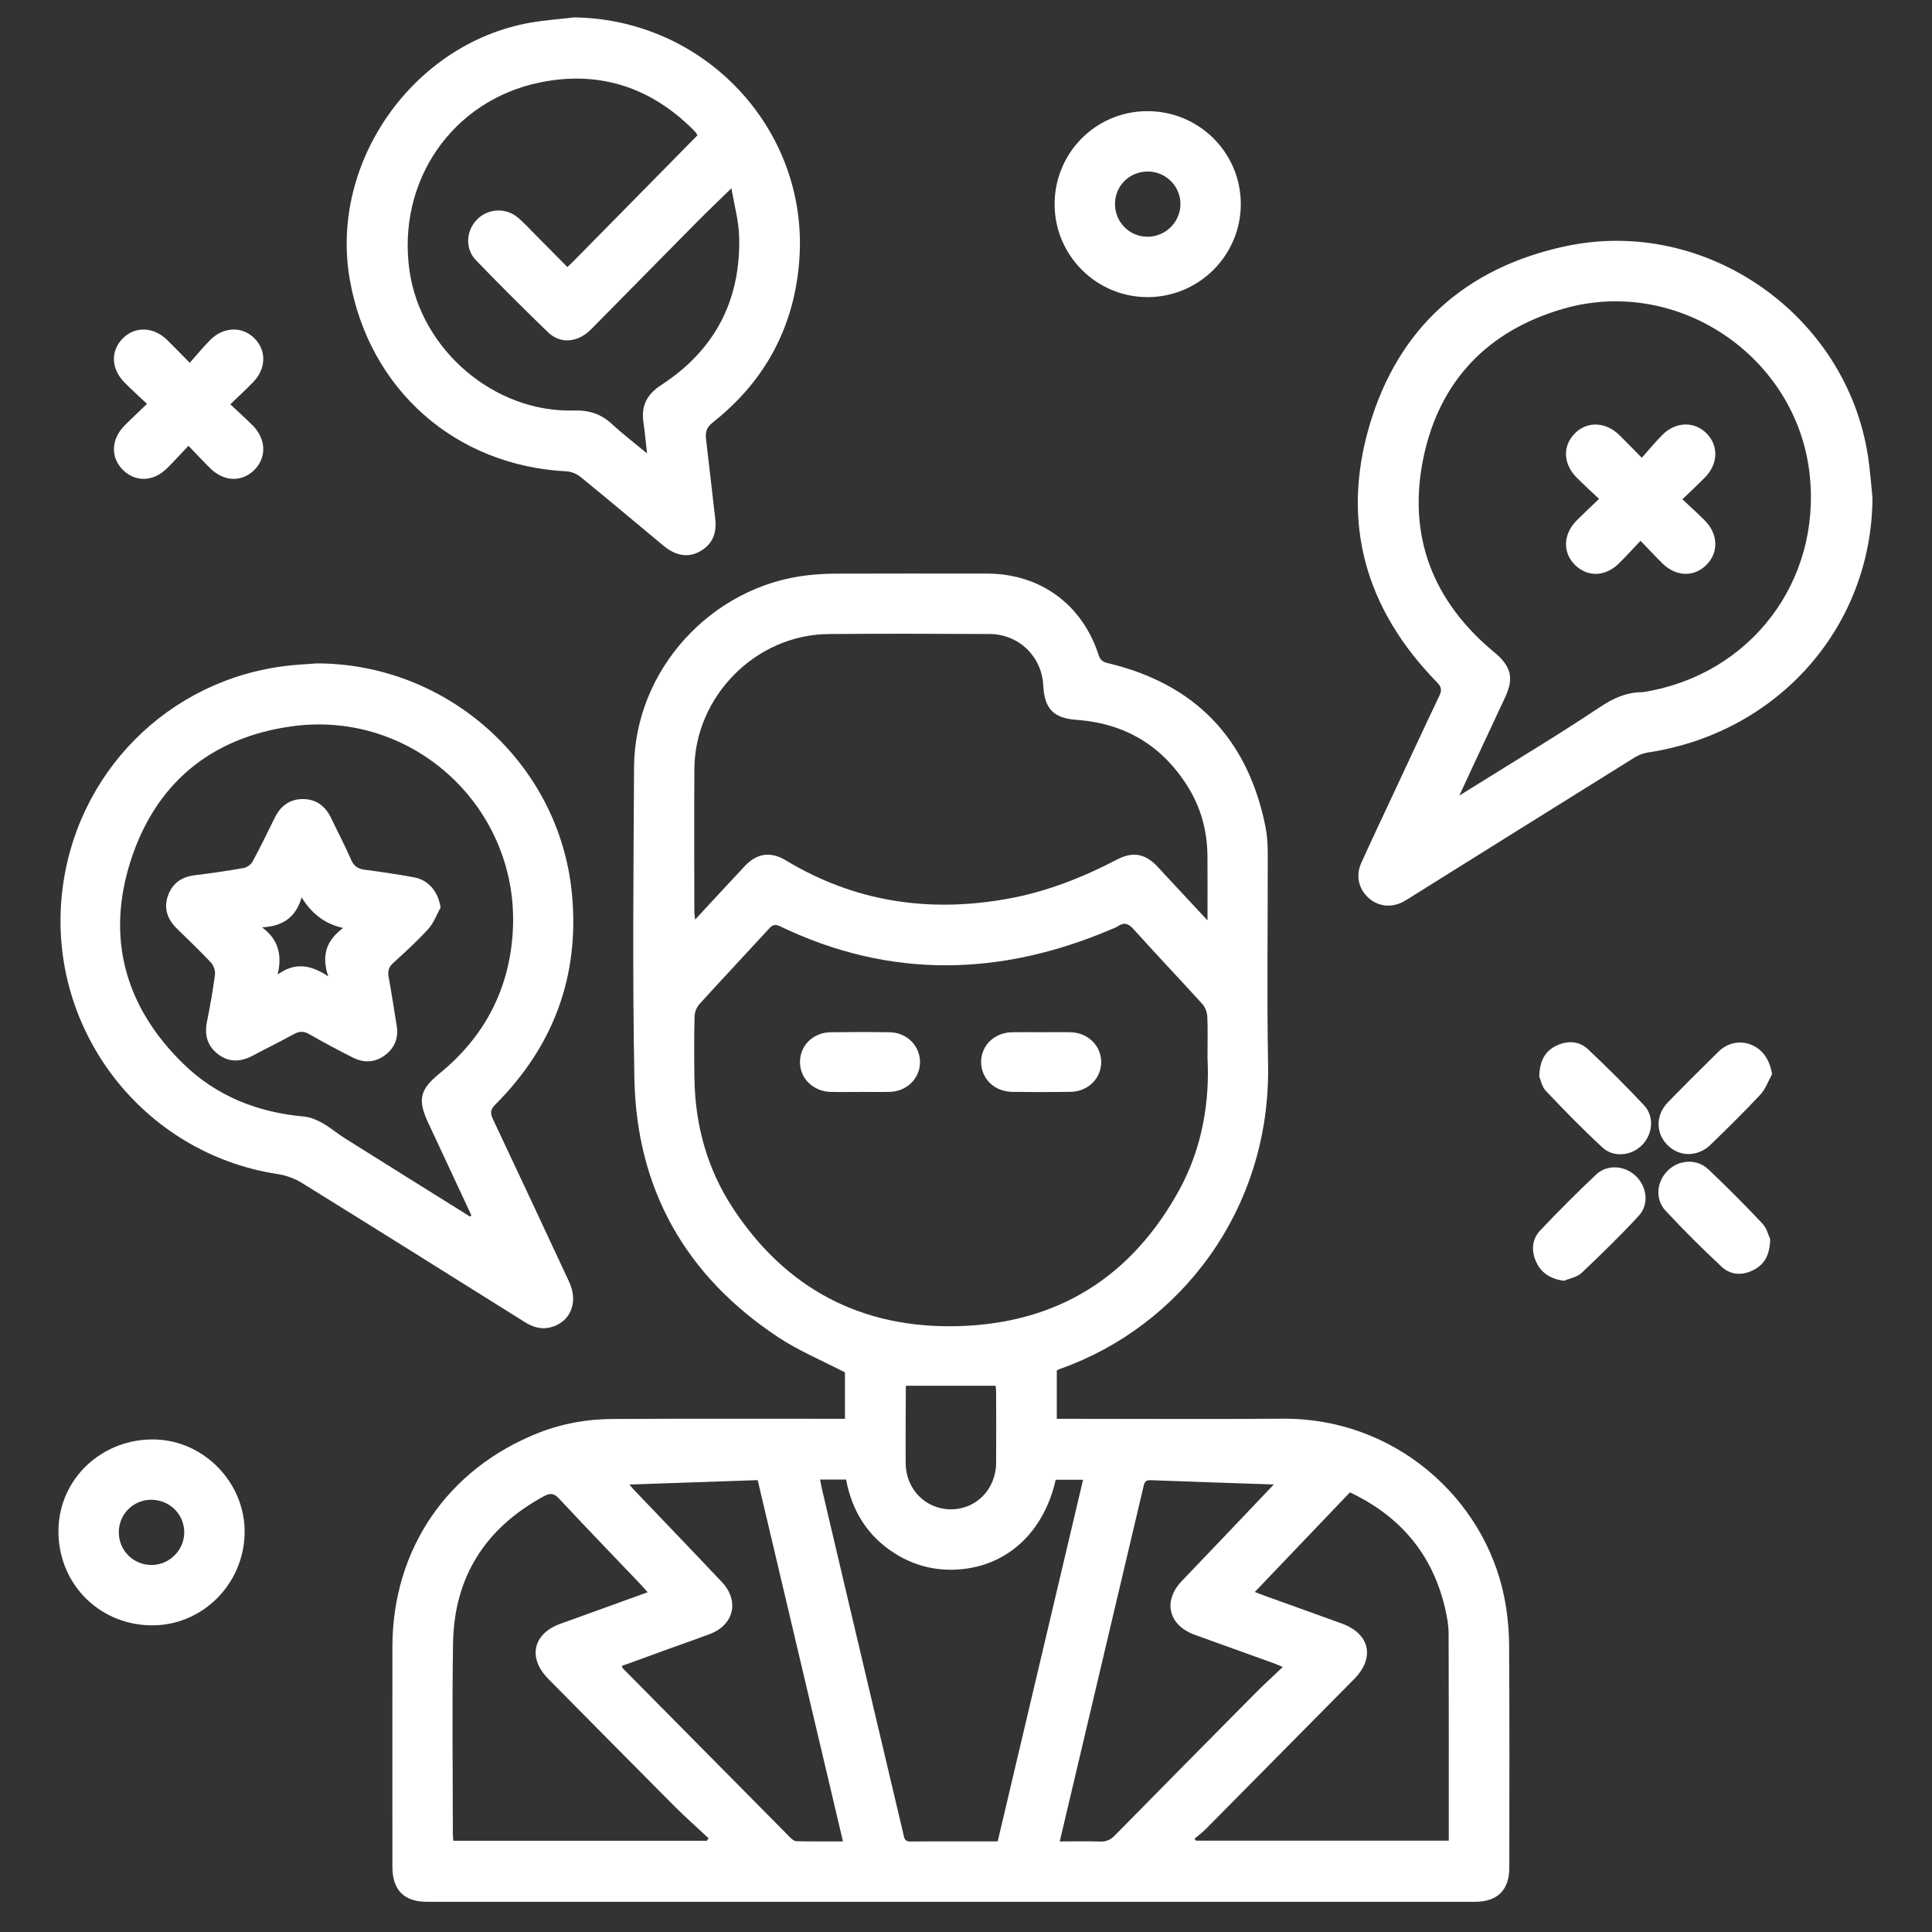
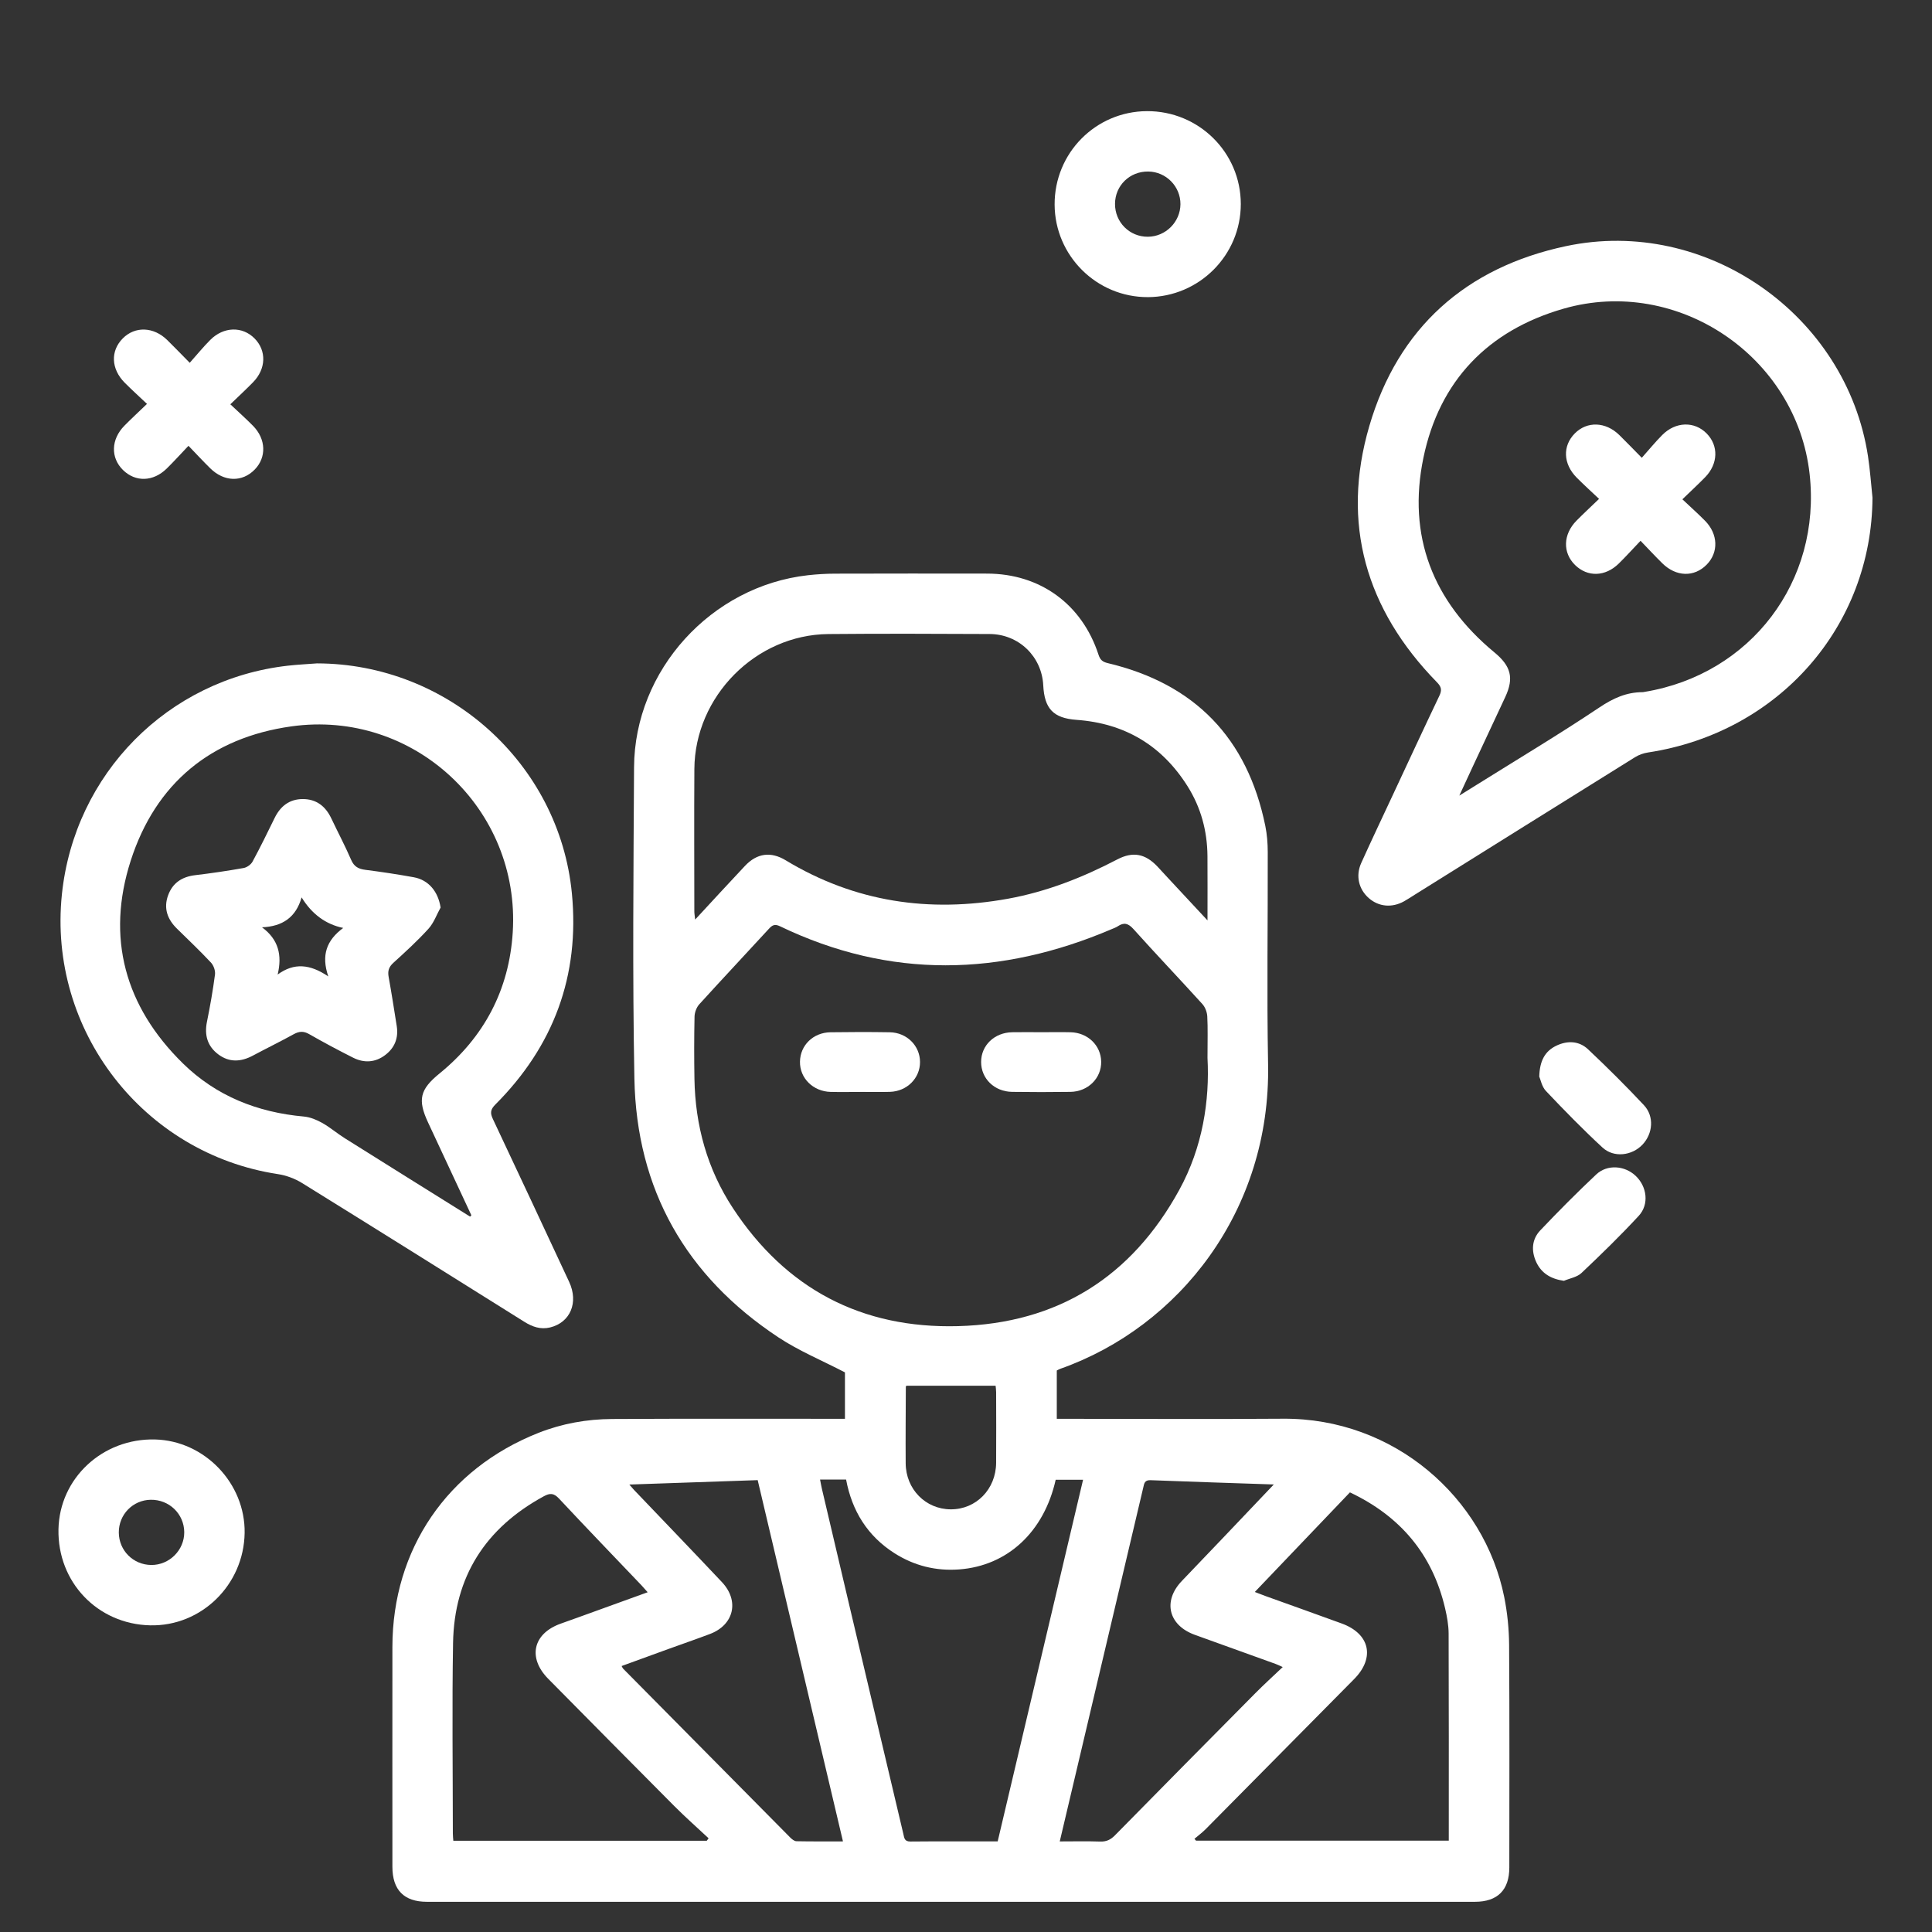
<svg xmlns="http://www.w3.org/2000/svg" width="1024" height="1024" viewBox="0 0 1024 1024" fill="none">
  <rect x="0" y="0" width="1024" height="1024" fill="#333333" stroke="none" />
  <g clip-path="url(#clip0_302_121)">
    <path d="M447.84 752V727.39C435.76 721.11 423.49 716.04 412.62 708.86C363.55 676.44 337.36 630.49 336.24 571.65C335.2 516.67 335.76 461.66 336.06 406.66C336.34 355.18 376.97 310.6 428.26 304.88C433.05 304.35 437.89 304.06 442.71 304.05C469.54 303.97 496.37 303.98 523.21 304.02C551.28 304.07 573.48 320.2 582.22 346.98C583.09 349.66 584.27 350.79 587.13 351.47C633.3 362.42 661.16 391.27 670.64 437.74C671.56 442.26 671.92 446.96 671.93 451.58C672.03 489.08 671.41 526.59 672.11 564.07C673.56 641.68 624.95 703.27 562.01 725.48C561.39 725.7 560.82 726.05 560.12 726.39V752C562.17 752 564.1 752 566.02 752C604.02 752 642.02 752.23 680.01 751.95C738.89 751.52 786.75 793.81 797.29 846.56C798.94 854.83 799.8 863.4 799.86 871.84C800.12 911.17 799.99 950.5 799.97 989.83C799.97 1001.75 793.71 1007.99 781.76 1007.99C596.6 1007.99 411.44 1007.99 226.28 1007.99C214.12 1007.99 207.98 1001.73 207.98 989.41C207.98 950.58 207.94 911.75 207.98 872.91C208.03 821.1 237.15 778.52 285.38 759.46C297.93 754.5 311.01 752.18 324.38 752.1C363.38 751.87 402.38 752 441.37 751.99C443.35 751.99 445.32 751.99 447.81 751.99L447.84 752ZM640 560.75C640 551.34 640.22 545 639.88 538.69C639.76 536.45 638.77 533.82 637.29 532.18C625.21 518.85 612.79 505.83 600.77 492.44C597.99 489.34 595.73 488.74 592.42 490.96C591.47 491.6 590.33 491.98 589.26 492.44C530.45 517.54 471.81 519.02 413.46 490.96C410.74 489.65 409.4 490.24 407.57 492.24C395.3 505.62 382.84 518.84 370.64 532.29C369.16 533.92 368.17 536.61 368.12 538.84C367.88 549.83 367.89 560.83 368.07 571.82C368.48 596.53 374.88 619.67 388.44 640.31C416.56 683.12 456.66 704.25 507.82 702.88C560.56 701.46 599.74 676.84 625.05 630.65C637.47 607.99 641.19 583.27 640 560.76V560.75ZM640 487.82C640 475.55 640.06 464.63 639.98 453.72C639.88 440.44 636.51 427.98 629.44 416.74C615.83 395.1 596.18 383.38 570.6 381.54C558.25 380.65 553.57 375.61 552.94 363.21C552.17 347.94 539.95 336.1 524.49 336.04C496 335.92 467.52 335.79 439.03 336.06C400.57 336.43 368.27 369.06 368.03 407.6C367.87 432.75 367.99 457.91 368.01 483.06C368.01 484.26 368.25 485.47 368.45 487.39C377.62 477.49 386.17 468.16 394.84 458.95C401.24 452.15 408.59 451.22 416.45 455.98C453.05 478.11 492.51 483.9 534.21 476.35C554.68 472.64 573.82 465.1 592.21 455.5C600.47 451.19 606.99 452.48 613.38 459.19C615.33 461.24 617.22 463.35 619.15 465.43C625.78 472.56 632.42 479.69 640 487.83V487.82ZM528.79 975.99C543.89 912.03 558.94 848.28 574.05 784.3H559.54C553.34 811.95 534.03 829.89 508.43 831.82C496.1 832.75 484.62 829.91 474.15 823.27C459.72 814.1 451.54 800.72 448.45 784.2H434.65C435.02 786.07 435.29 787.67 435.66 789.25C440.45 809.66 445.24 830.07 450.06 850.47C459.62 890.95 469.21 931.43 478.77 971.91C479.27 974.03 479.28 976.07 482.5 976.04C497.82 975.9 513.13 975.98 528.8 975.98L528.79 975.99ZM343.28 843.92C341.94 842.42 340.99 841.3 339.99 840.24C325.39 824.93 310.7 809.7 296.26 794.24C293.56 791.35 291.53 791.27 288.26 793.04C257.37 809.83 240.72 835.64 240.13 870.85C239.56 904.49 240 938.15 240.02 971.8C240.02 973.08 240.18 974.36 240.27 975.64H374.6L375.57 974.32C369.51 968.65 363.28 963.16 357.43 957.29C335.09 934.87 312.86 912.33 290.6 889.83C279.62 878.73 282.42 865.94 296.98 860.64C300.57 859.33 304.18 858.07 307.78 856.77C319.48 852.54 331.17 848.3 343.28 843.92ZM665.07 843.78C667.44 844.68 669.12 845.36 670.82 845.97C684.27 850.81 697.75 855.59 711.18 860.5C726.09 865.95 728.89 878.65 717.74 889.93C691.51 916.47 665.28 943 639.01 969.51C637.18 971.36 635.06 972.91 633.08 974.61C633.36 974.94 633.64 975.27 633.93 975.59H767.88C767.88 938.71 767.94 902.23 767.8 865.76C767.78 861.31 766.94 856.79 765.93 852.43C759.24 823.77 742.18 803.61 715.49 790.99C698.73 808.54 682.19 825.86 665.07 843.78ZM675.17 786.8C652.38 786.03 631.08 785.36 609.78 784.53C606.58 784.41 606.44 786.36 605.93 788.53C594.29 837.92 582.63 887.3 570.97 936.69C567.92 949.62 564.87 962.55 561.69 975.99C569.19 975.99 576.17 975.82 583.14 976.06C586.43 976.17 588.68 975.07 590.95 972.76C615.71 947.57 640.55 922.45 665.42 897.36C669.96 892.78 674.74 888.45 679.87 883.57C677.84 882.68 676.97 882.23 676.05 881.9C661.81 876.76 647.57 871.64 633.33 866.51C619.29 861.45 616.18 848.65 626.39 837.95C633.87 830.11 641.37 822.3 648.84 814.46C657.31 805.58 665.75 796.68 675.16 786.78L675.17 786.8ZM333.55 786.83C334.97 788.46 335.49 789.1 336.05 789.69C351.58 805.96 367.2 822.16 382.62 838.53C392.03 848.52 389 861.26 376.25 866.06C368.94 868.82 361.54 871.37 354.19 874.03C345.97 877.01 337.77 880.01 329.47 883.03C329.92 883.83 330.02 884.17 330.25 884.4C359.77 914.26 389.3 944.12 418.86 973.95C419.74 974.83 421.01 975.86 422.12 975.89C430.19 976.05 438.27 975.98 446.79 975.98C431.62 911.71 416.62 848.15 401.59 784.5C378.84 785.28 356.75 786.04 333.54 786.84L333.55 786.83ZM480.4 734.48C480.4 734.48 480.11 734.81 480.11 735.1C480.06 748.59 479.93 762.08 480.03 775.57C480.13 789.32 490.57 799.89 503.86 799.98C517.32 800.07 527.87 789.35 527.97 775.34C528.06 762.85 528 750.36 527.97 737.86C527.97 736.58 527.76 735.3 527.69 734.48H480.4Z" fill="white" />
    <path d="M992.46 263.69C992.12 332.03 942.71 388.31 873.47 398.83C871.1 399.19 868.63 400.07 866.6 401.33C827.59 425.61 788.64 449.98 749.67 474.32C747.83 475.47 746.04 476.68 744.15 477.73C737.77 481.27 730.78 480.62 725.54 476.06C720.17 471.39 718.41 464.23 721.47 457.43C727.01 445.15 732.8 432.98 738.5 420.77C746.6 403.44 754.64 386.08 762.88 368.81C764.33 365.78 764.02 364.07 761.57 361.57C723.98 323.12 710.65 277.44 725.77 225.8C741 173.76 777.01 141.71 829.99 130.46C904.3 114.68 978.66 166.89 990.08 241.86C991.18 249.09 991.68 256.4 992.45 263.68L992.46 263.69ZM773.49 421.67C777.39 419.25 780.02 417.62 782.64 415.98C804.38 402.38 826.41 389.21 847.71 374.96C854.97 370.1 862.01 366.88 870.6 366.86C870.93 366.86 871.26 366.78 871.59 366.72C927.94 357.46 965.43 308.03 959.14 251.29C952.24 188.98 889.26 146.25 828.78 163.59C788.69 175.09 762.91 201.85 754.44 242.62C745.84 284.03 759.41 318.78 792.08 345.79C800.78 352.98 802.55 359.26 797.84 369.39C792.09 381.76 786.28 394.11 780.51 406.48C778.36 411.09 776.24 415.71 773.47 421.68L773.49 421.67Z" fill="white" />
    <path d="M167.97 351.61C237.45 351.73 296.45 404.71 303.11 473.48C307.34 517.15 293.45 554.47 262.54 585.43C259.89 588.09 259.75 589.95 261.23 593.09C274.79 621.83 288.24 650.61 301.66 679.42C306.76 690.37 302.28 700.94 291.58 703.57C286.52 704.81 282.11 703.22 277.86 700.55C238.64 675.99 199.43 651.4 160.09 627.03C156.28 624.67 151.69 622.97 147.27 622.3C75.87 611.44 25.3 546.03 32.81 473.98C39.47 410.13 88.98 360.02 152.56 352.83C157.68 352.25 162.84 352.01 167.98 351.61H167.97ZM249.16 644.83C249.39 644.6 249.62 644.37 249.84 644.14C242.19 627.74 234.54 611.33 226.88 594.93C221.23 582.83 222.61 577.39 232.92 569C256.66 549.66 269.87 524.57 271.77 494.1C275.85 428.72 219.29 375.87 154.39 385C111.76 390.99 82.44 415.28 69.29 456.15C56.14 497.04 66.24 533.52 96.96 563.64C114.63 580.96 136.5 589.59 161.07 591.79C164.39 592.09 167.81 593.51 170.76 595.16C174.94 597.5 178.63 600.71 182.7 603.26C204.83 617.17 227.01 630.99 249.17 644.84L249.16 644.83Z" fill="white" />
-     <path d="M304.17 9.23C373.21 10 428.16 68.05 423.73 136.69C421.42 172.46 405.87 201.78 377.66 224.02C374.08 226.84 373.82 229.58 374.28 233.38C375.97 247.26 377.47 261.16 379.1 275.05C379.98 282.56 377.68 288.55 370.87 292.31C364.64 295.74 358.12 294.62 351.56 289.17C336.96 277.03 322.44 264.8 307.72 252.81C305.71 251.18 302.8 249.94 300.24 249.82C241.34 246.85 195.62 206.45 185.39 148.14C174.53 86.23 218.8 23.08 280.93 12.05C288.6 10.69 296.42 10.15 304.18 9.24L304.17 9.23ZM342.96 240.32C342.21 233.85 341.75 228.72 341.01 223.62C339.74 214.85 343.1 208.84 350.57 203.99C379 185.51 392.75 158.97 391.75 125.16C391.51 116.91 389.17 108.73 387.67 99.79C380.82 106.47 375.03 111.96 369.42 117.63C350.67 136.58 332.02 155.62 313.27 174.56C306.32 181.58 297.07 182.47 290.51 176.15C277.56 163.67 264.84 150.94 252.33 138C246.36 131.83 246.94 122.33 252.87 116.31C258.7 110.39 268.16 109.91 274.62 115.41C277.53 117.89 280.13 120.73 282.83 123.45C288.77 129.43 294.69 135.43 300.71 141.52C302.12 140.19 302.98 139.43 303.79 138.61C325.76 116.31 347.73 94 369.64 71.74C369.39 71.24 369.29 70.91 369.1 70.66C368.7 70.13 368.27 69.62 367.8 69.15C345.08 46.25 317.69 37.24 286.17 43.7C239.48 53.28 210.2 96.31 217.08 143.71C223.15 185.5 262.03 218.77 304.14 217.57C312.31 217.34 318.61 219.42 324.46 224.85C330.04 230.03 336.13 234.65 342.95 240.3L342.96 240.32Z" fill="white" />
    <path d="M79.57 861.46C51.69 860.82 30.43 838.55 30.99 810.58C31.53 783.47 54.38 762.23 82.22 762.95C108.44 763.63 130.05 786.19 129.66 812.48C129.25 840.02 106.69 862.08 79.57 861.46ZM62.97 812.28C63.04 821.81 70.6 829.38 80.14 829.47C89.75 829.56 97.74 821.6 97.65 812.03C97.55 802.37 89.66 794.77 79.89 794.91C70.4 795.05 62.91 802.75 62.97 812.28Z" fill="white" />
    <path d="M608.42 157.48C581.3 157.61 559.08 135.56 558.97 108.43C558.86 81.15 580.67 59.06 607.87 58.91C635.33 58.75 657.64 80.81 657.65 108.14C657.66 135.26 635.61 157.36 608.41 157.49L608.42 157.48ZM590.98 108.05C590.94 117.79 598.7 125.56 608.41 125.48C617.82 125.41 625.58 117.66 625.66 108.26C625.73 98.84 618.08 91.04 608.63 90.91C598.8 90.77 591.03 98.32 590.98 108.05Z" fill="white" />
    <path d="M99.89 236.29C95.7 240.69 92.15 244.63 88.37 248.34C81.23 255.36 71.83 255.62 65.21 249.14C58.54 242.61 58.8 232.86 65.97 225.6C69.59 221.93 73.38 218.43 77.91 214.07C73.74 210.13 69.84 206.6 66.13 202.88C58.84 195.57 58.47 186.01 65.07 179.36C71.57 172.81 81.41 173.14 88.64 180.23C92.31 183.83 95.87 187.54 100.56 192.29C104.35 188.04 107.69 183.94 111.41 180.2C118.51 173.06 128.47 172.83 134.95 179.41C141.34 185.9 141.05 195.52 134.13 202.6C130.43 206.39 126.53 209.98 122.08 214.29C126.44 218.41 130.4 221.93 134.11 225.7C141.04 232.75 141.33 242.41 134.98 248.9C128.36 255.66 118.8 255.44 111.46 248.23C107.78 244.62 104.28 240.83 99.9 236.29H99.89Z" fill="white" />
    <path d="M869.513 286.637C865.323 291.037 861.773 294.977 857.993 298.687C850.853 305.707 841.453 305.967 834.833 299.487C828.163 292.957 828.423 283.207 835.593 275.947C839.213 272.277 843.003 268.777 847.533 264.417C843.363 260.477 839.463 256.947 835.753 253.227C828.463 245.917 828.093 236.357 834.693 229.707C841.193 223.157 851.033 223.487 858.263 230.577C861.933 234.177 865.493 237.887 870.183 242.637C873.973 238.387 877.313 234.287 881.033 230.547C888.133 223.407 898.093 223.177 904.573 229.757C910.963 236.247 910.673 245.867 903.753 252.947C900.053 256.737 896.153 260.327 891.703 264.637C896.063 268.757 900.023 272.277 903.733 276.047C910.663 283.097 910.953 292.757 904.603 299.247C897.983 306.007 888.423 305.787 881.083 298.577C877.403 294.967 873.903 291.177 869.523 286.637H869.513Z" fill="white" />
    <path d="M828.9 678.86C821.97 677.87 817 674.86 814.25 668.94C811.52 663.05 811.85 656.89 816.37 652.13C825.98 641.99 835.85 632.07 846.02 622.5C851.86 617.01 861.13 617.73 866.93 623.22C872.94 628.91 874.2 638.31 868.56 644.42C858.86 654.92 848.59 664.91 838.2 674.73C835.87 676.93 832.04 677.53 828.9 678.86Z" fill="white" />
-     <path d="M938.23 656.76C938.04 665.4 935.09 670.29 929.21 673.23C923.27 676.2 917.16 675.78 912.43 671.35C902.24 661.81 892.31 651.95 882.81 641.74C876.98 635.48 878.07 625.96 884.24 620.16C890.2 614.56 899.46 614.09 905.53 619.84C915.3 629.1 924.83 638.64 934.05 648.45C936.48 651.03 937.4 655.03 938.23 656.75V656.76Z" fill="white" />
    <path d="M815.84 570.56C816.08 562.08 818.99 557.07 824.89 554.24C830.75 551.44 836.93 551.65 841.7 556.15C851.86 565.73 861.78 575.58 871.32 585.77C876.86 591.67 876.09 600.81 870.57 606.66C865.01 612.55 855.38 613.78 849.36 608.22C838.99 598.64 829.1 588.51 819.39 578.26C817.18 575.93 816.52 572.13 815.83 570.56H815.84Z" fill="white" />
-     <path d="M939.23 569.35C937.2 573 935.78 577.23 933.01 580.19C924.51 589.3 915.58 598.02 906.64 606.72C899.87 613.31 890.15 613.27 883.83 606.95C877.45 600.56 877.43 591.01 884.1 584.16C892.92 575.11 901.87 566.19 910.89 557.34C915.9 552.43 922.89 551.29 928.84 554.01C934.65 556.66 938.16 562.25 939.22 569.35H939.23Z" fill="white" />
    <path d="M233.53 481C231.43 484.79 229.94 489.13 227.11 492.25C221.3 498.65 214.89 504.51 208.48 510.33C206.07 512.52 205.42 514.65 205.98 517.75C207.55 526.42 208.9 535.13 210.28 543.84C211.28 550.16 209.2 555.4 204.13 559.22C198.86 563.19 192.97 563.52 187.17 560.6C179.3 556.64 171.52 552.49 163.87 548.11C160.89 546.4 158.55 546.57 155.66 548.16C148.53 552.09 141.2 555.66 134.01 559.5C127.73 562.86 121.52 563.21 115.71 558.85C109.96 554.54 108.25 548.66 109.69 541.57C111.38 533.26 112.85 524.9 113.95 516.5C114.21 514.48 113.22 511.68 111.81 510.18C106.01 503.99 99.84 498.14 93.78 492.19C88.71 487.21 86.59 481.37 89.11 474.5C91.52 467.92 96.51 464.68 103.47 463.86C112.06 462.84 120.62 461.57 129.14 460.06C130.89 459.75 133 458.24 133.85 456.68C137.97 449.08 141.76 441.31 145.56 433.54C148.61 427.31 153.36 423.56 160.39 423.52C167.64 423.48 172.53 427.31 175.59 433.75C179.08 441.11 182.91 448.32 186.14 455.79C187.7 459.38 190.03 460.57 193.65 461.03C202.23 462.12 210.78 463.42 219.29 464.96C227.18 466.38 232.23 472.59 233.52 481H233.53ZM181.91 491.83C172.65 489.91 165.3 484.513 159.86 475.64C156.83 486.21 149.77 491.03 138.87 491.49C147.57 497.89 149.64 506.21 147.16 516.53C155.94 510.12 164.36 511.01 174 517.52C170.17 506.24 173.1 498.34 181.91 491.83Z" fill="white" />
    <path d="M455.752 578.754C450.602 578.754 445.442 578.854 440.292 578.734C430.972 578.524 423.872 571.474 424.002 562.714C424.132 554.034 430.992 547.264 440.172 547.124C450.642 546.964 461.112 546.954 471.582 547.124C480.642 547.274 487.592 554.264 487.632 562.854C487.672 571.444 480.742 578.434 471.702 578.704C466.392 578.864 461.062 578.734 455.752 578.734V578.754Z" fill="white" />
    <path d="M551.982 547.094C557.132 547.094 562.292 546.994 567.442 547.114C576.542 547.324 583.512 554.094 583.652 562.704C583.792 571.454 576.702 578.574 567.372 578.714C557.072 578.864 546.762 578.854 536.462 578.714C527.042 578.594 520.002 571.674 520.012 562.864C520.022 554.044 527.072 547.264 536.522 547.104C541.672 547.014 546.822 547.084 551.982 547.094Z" fill="white" />
  </g>
  <defs>
    <clipPath id="clip0_302_121">
      <rect width="1024" height="1024" fill="white" />
    </clipPath>
  </defs>
</svg>